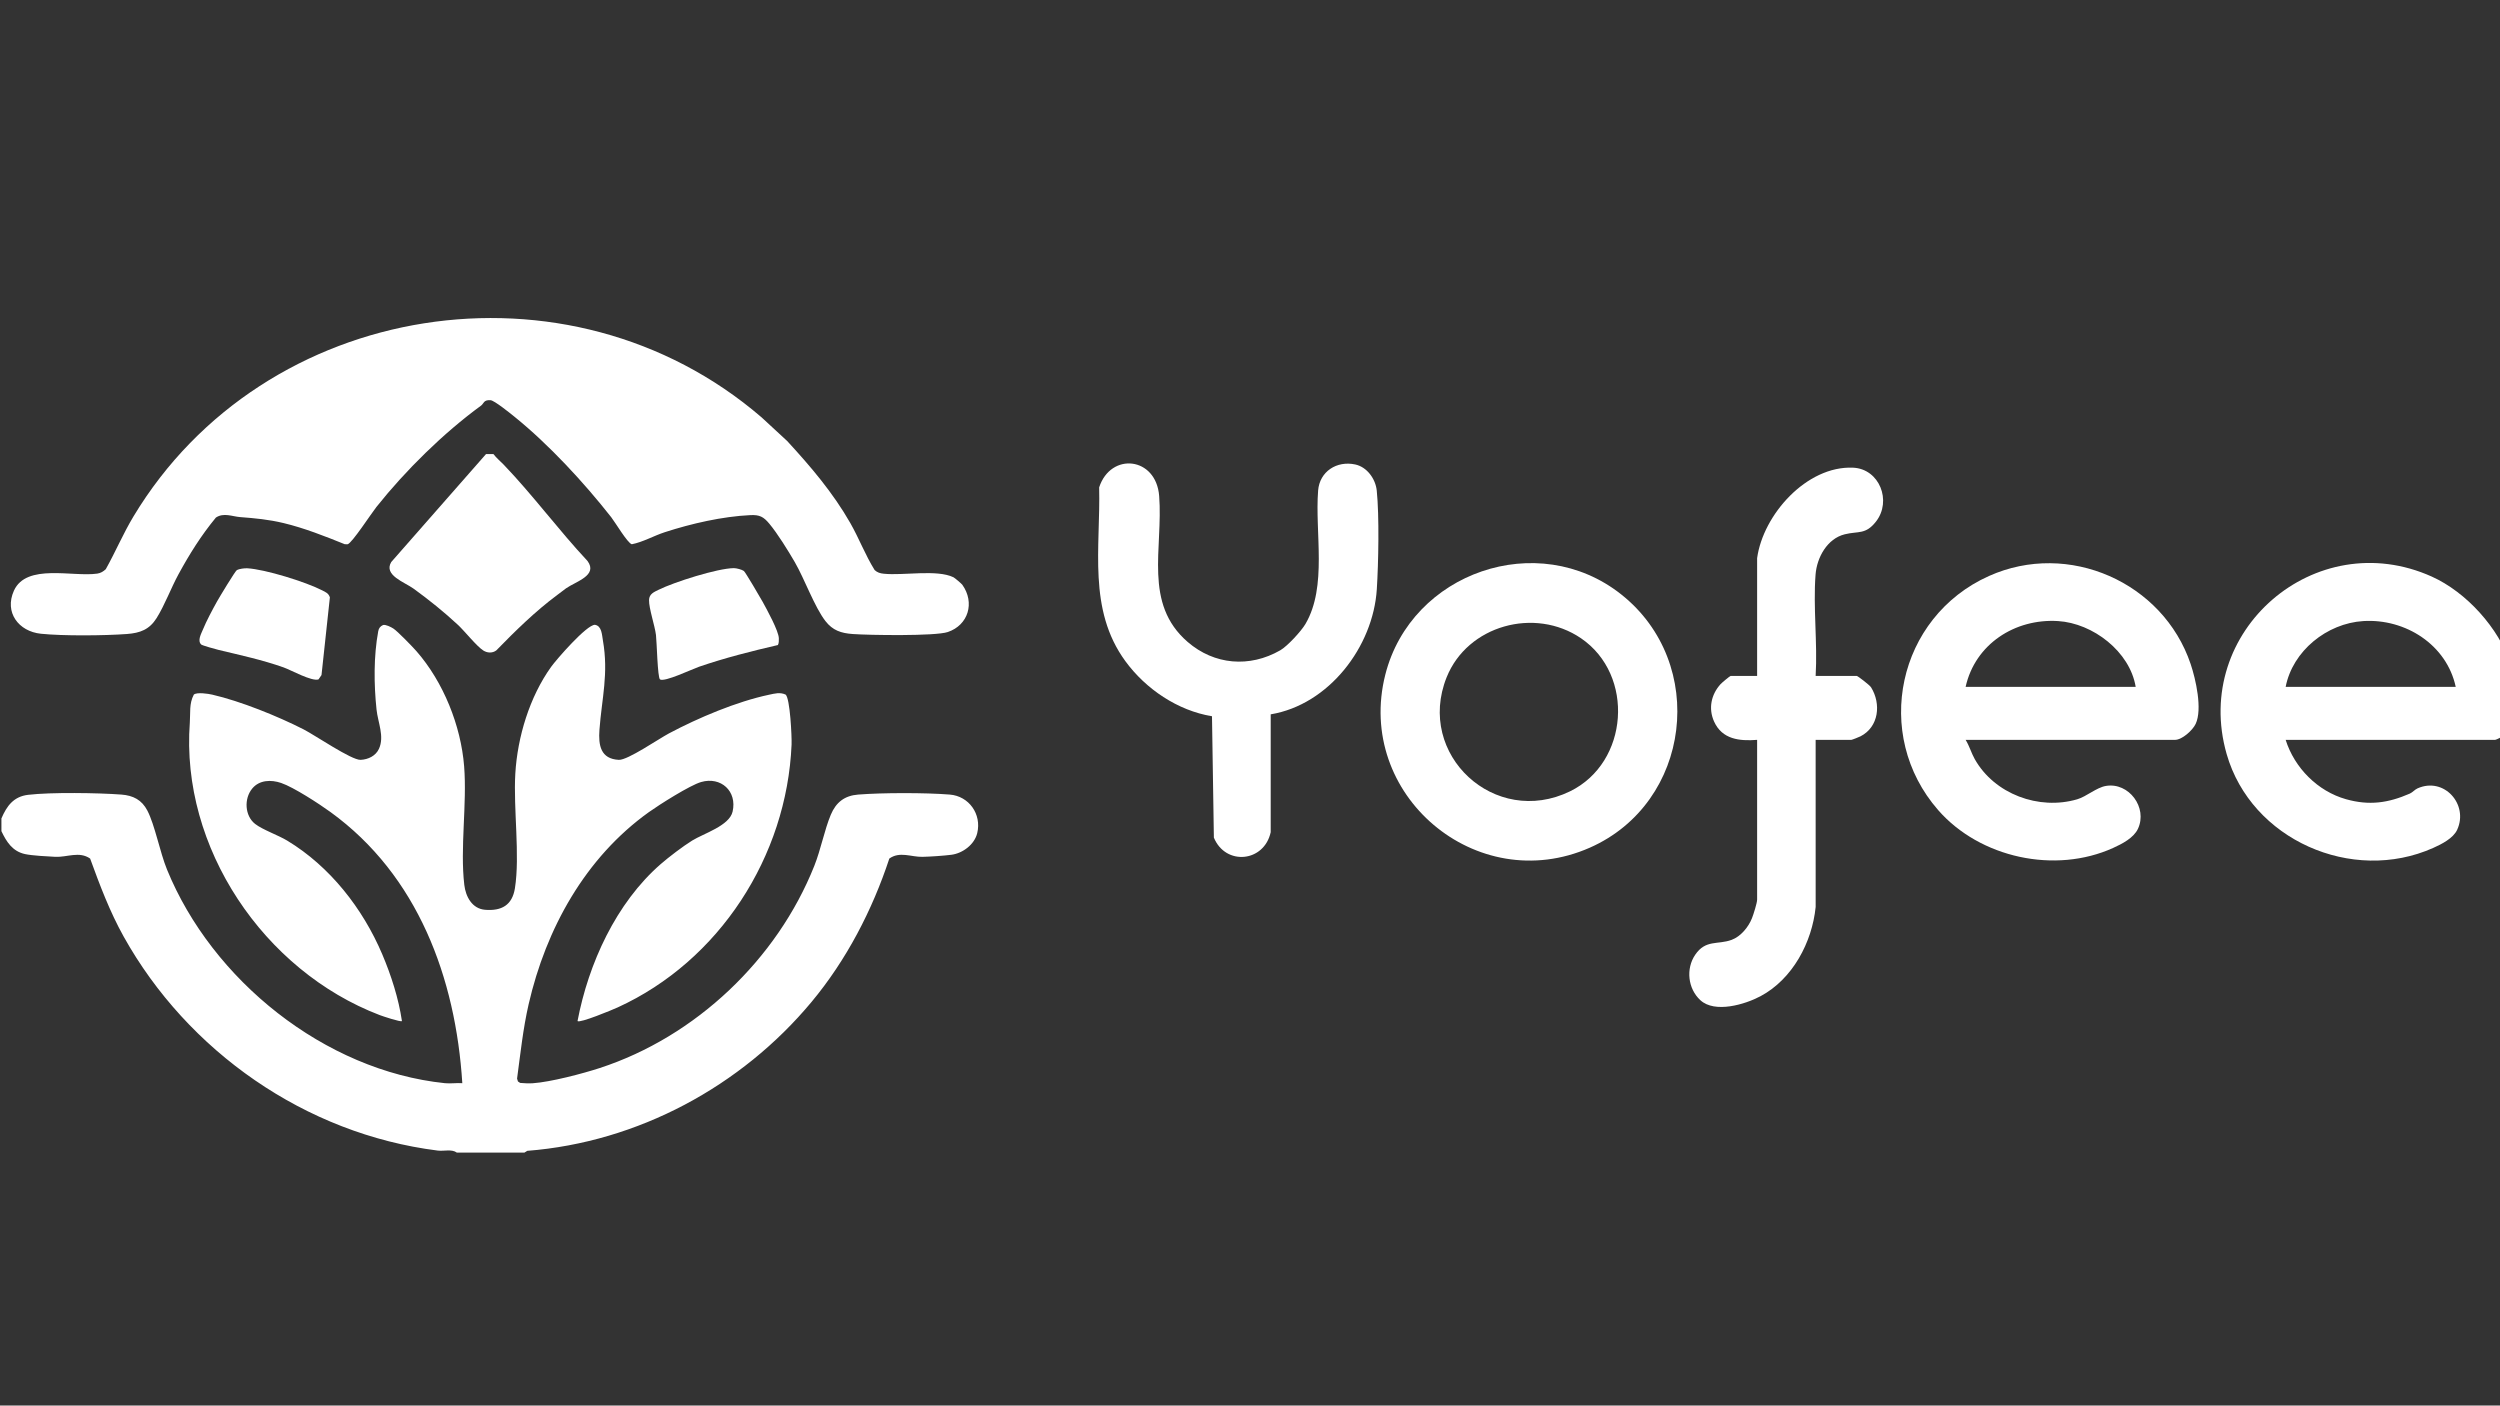
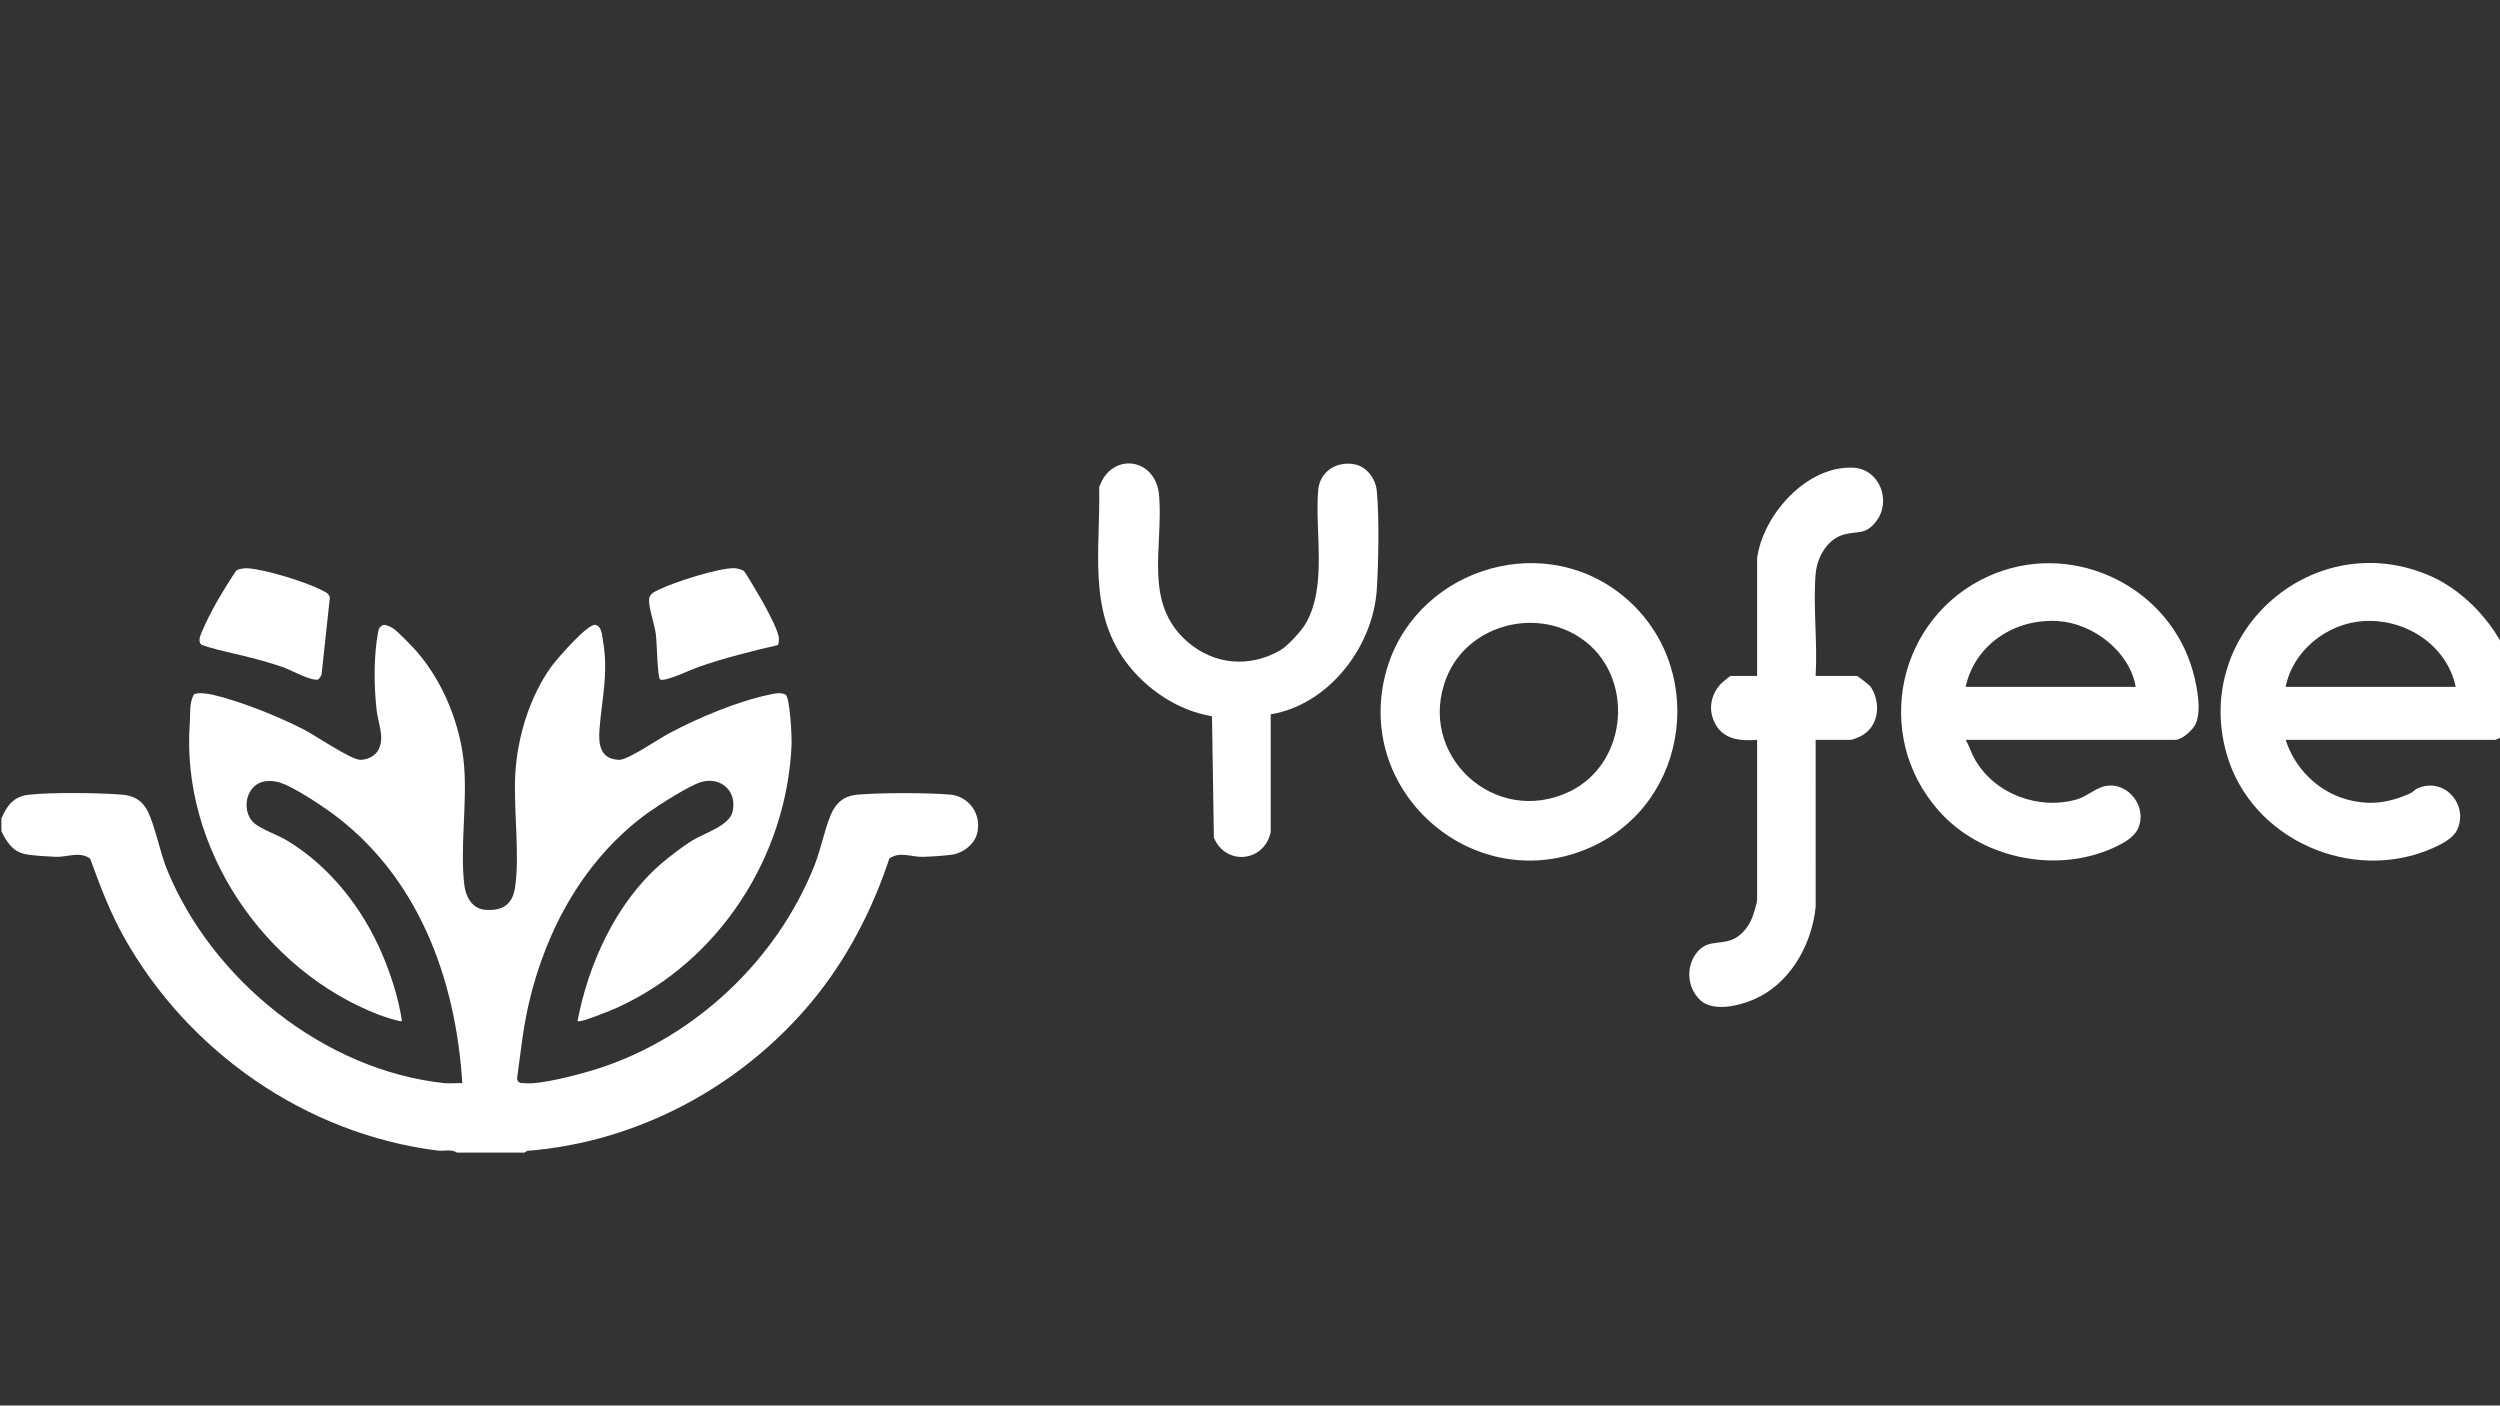
<svg xmlns="http://www.w3.org/2000/svg" viewBox="0 0 1366 768" version="1.1" id="Layer_1">
  <rect x="0" y="0" width="1366" height="768" fill="#333333" stroke="none" />
  <defs>
    <style>
      .st0 {
        fill: #fff;
      }
    </style>
  </defs>
  <g id="duXvlQ.tif">
    <g>
      <path d="M.788,447.165c2.922-6.805,6.646-11.932,14.585-12.875,12.352-1.467,38.168-1.09,50.909-.138,6.496.485,11.189,2.9,14.233,8.739,4.112,7.886,6.851,22.699,10.725,32.196,24.623,60.359,86.08,109.934,151.866,116.768,3.046.316,6.409-.223,9.503-.003-3.624-57.516-24.299-113.55-72.001-148.13-6.19-4.487-20.164-13.605-27.016-15.923-5.467-1.849-11.826-1.683-15.759,3.048-4.6,5.534-4.096,14.915,1.569,19.347,4.053,3.17,12.563,6.112,17.574,9.144,23.342,14.126,41.233,37.04,51.845,61.981,4.895,11.504,9.005,24.307,10.804,36.601-.638.64-10.482-2.633-12.19-3.287-63.252-24.191-108.831-91.472-103.711-159.841.389-5.2-.464-10.292,2.196-15.269,1.704-1.413,7.831-.479,10.049.032,15.414,3.55,35.764,11.761,49.929,18.986,6.227,3.176,26.228,16.882,31.148,16.644,4.171-.202,8.234-2.149,10.012-6.013,3.112-6.764-.572-14.418-1.317-21.48-1.449-13.747-1.597-29.096.927-42.772.305-1.65,1.088-2.707,2.655-3.413,1.461-.356,4.292,1.091,5.582,1.911,2.308,1.466,10.598,10.051,12.704,12.46,14.661,16.782,24.243,40.593,26.001,62.843,1.626,20.575-2.277,44.656.087,64.771.765,6.507,4.304,13.038,11.338,13.619,8.972.741,14.848-2.481,16.321-11.757,2.848-17.945-.902-43.495.217-62.646,1.17-20.017,7.808-41.922,19.547-58.311,2.878-4.018,19.449-23.094,23.954-23.001,3.749.61,3.806,5.372,4.367,8.588,3.164,18.145-.611,31.553-1.897,48.778-.631,8.446.624,15.94,10.597,16.422,4.783.231,21.739-11.455,27.358-14.442,16.029-8.524,36.996-17.395,54.757-21.148,3.151-.666,5.937-1.473,9.011-.072,2.433,2.018,3.429,23.112,3.254,27.277-2.577,61.224-39.558,118.309-94.98,143.637-2.953,1.35-20.715,8.719-21.979,7.482,5.978-31.435,21.074-64.565,45.479-85.793,4.463-3.882,12.144-9.729,17.135-12.824,6.315-3.917,20.336-8.077,22.119-15.825,2.573-11.185-6.384-19.29-17.203-16.177-6.079,1.749-22.778,12.325-28.511,16.424-34.766,24.854-56.26,63.729-65.73,104.992-3.072,13.384-4.485,27.036-6.32,40.639l.484,1.556,1.205.8c2.265.181,4.633.328,6.901.174,9.677-.656,27.165-5.236,36.623-8.325,52.394-17.112,96.86-59.355,117.201-110.472,3.568-8.966,5.543-19.653,9.01-27.922,2.875-6.856,7.588-10.442,14.949-11.016,13.442-1.048,36.619-1.066,50.048,0,10.478.832,17.511,10.672,15.008,21.063-1.5,6.23-7.924,11.036-14.123,11.834-4.139.533-11.642,1.045-15.895,1.13-6.029.12-12.336-3.125-18.011.936-9.311,28.239-23.447,55.438-42.48,78.318-38.39,46.148-94.918,76.657-155.333,81.381l-1.54.952h-36.973c-2.805-2.034-7.032-.666-10.402-1.088-72.412-9.078-136.765-54.393-171.646-116.973-7.558-13.559-13.007-28.03-18.304-42.59-5.974-4.149-12.595-.639-19.033-.946-4.288-.205-12.668-.667-16.499-1.491-6.861-1.477-10.139-6.639-12.936-12.527v-6.985Z" class="st0" />
-       <path d="M416.118,228.034l13.996,12.932c12.802,13.9,25.058,28.285,34.518,44.871,4.773,8.369,8.172,17.468,13.281,25.653,1.505,1.372,3.008,1.79,4.996,1.996,10.697,1.11,28.958-2.482,38.079,1.936.708.343,4.446,3.554,4.818,4.077,7.005,9.839,3.273,22.069-7.938,25.845-6.842,2.305-42.943,1.739-51.962,1.086-6.319-.458-10.915-1.948-14.889-7.085-5.996-7.749-11.38-22.942-16.732-32.186-3.598-6.214-9.433-15.641-13.942-21.033-3.145-3.761-5.271-4.906-10.385-4.661-15.242.73-32.088,4.584-46.664,9.31-6.039,1.958-11.905,5.385-18.063,6.603-2.331-.587-9.123-12.06-11.26-14.779-14.934-19.008-34.099-39.751-52.902-54.94-2.338-1.888-10.942-8.847-13.035-8.995-3.856-.274-3.624,1.823-5.179,2.959-20.634,15.073-41.254,35.393-57.206,55.423-2.718,3.413-13.325,19.728-15.69,20.333l-1.58-.018c-10.727-4.343-22.211-8.868-33.48-11.568-8.163-1.956-15.476-2.624-23.717-3.259-4.283-.33-8.973-2.564-13.213.265-8.009,9.701-14.423,19.938-20.432,30.975-4.118,7.565-7.513,16.847-11.975,23.96-3.901,6.218-8.943,8.159-16.28,8.694-12.366.901-34.747,1.102-46.906-.148-12.212-1.255-20.109-11.689-14.772-23.525,6.812-15.107,32.203-7.359,45.601-9.344,1.844-.273,3.261-1.164,4.592-2.399,5.301-9.46,9.524-19.497,15.124-28.802,71.404-118.67,237.928-144.791,343.196-54.177Z" class="st0" />
      <path d="M1074.008,404.258c2.075,3.315,3.052,7.068,4.979,10.495,10.743,19.11,35.065,28.135,56.015,21.973,5.052-1.486,10.489-6.418,15.679-7.294,12.533-2.115,22.903,11.863,17.487,23.444-2.323,4.967-8.64,8.215-13.537,10.435-31.724,14.385-72.789,5.426-95.599-20.649-36.13-41.303-22.263-105.521,27.738-127.936,43.366-19.44,95.095,3.327,110.189,48.083,2.818,8.356,6.524,24.734,2.738,32.747-1.63,3.45-7.394,8.702-11.271,8.702h-114.417ZM1074.008,375.322h92.932c-3.184-19.329-23.372-34.785-42.423-35.969-23.559-1.463-45.314,12.604-50.51,35.969Z" class="st0" />
      <path d="M1248.881,404.258c4.828,15.295,17.466,28.068,32.976,32.43,12.686,3.568,23.002,2.106,34.891-3.078,1.448-.631,2.696-2.17,4.163-2.828,14.515-6.512,28.073,8.795,21.674,22.637-2.137,4.623-8.482,7.839-13.081,9.892-44.333,19.783-99.477-4.521-112.864-51.304-19.196-67.087,48.458-125.578,112.089-96.958,18.823,8.466,36.586,28.041,43.102,47.762,3.237,9.798,7.593,29.141-.353,37.143-.876.882-7.35,4.305-8.179,4.305h-114.417ZM1341.814,375.322c-4.945-23.014-27.459-37.403-50.51-35.969-19.886,1.238-38.6,16.285-42.423,35.969h92.932Z" class="st0" />
      <path d="M885.828,324.78c47.528,37.655,38.311,113.924-17.133,138.387-61.971,27.343-128.421-29.036-111.744-94.618,14.203-55.853,83.383-79.813,128.877-43.769ZM863.84,348.732c-25.265-17.18-62.014-7.03-73.392,21.334-16.954,42.266,26.379,82.313,67.407,62.32,32.211-15.697,35.468-63.605,5.985-83.654Z" class="st0" />
      <path d="M960.091,304.976c3.26-23.75,27.075-50.562,52.431-49.434,14.449.643,21.304,18.218,12.503,29.459-5.67,7.243-9.58,5.1-17.038,6.935-9.579,2.357-15.235,12.634-15.961,21.979-1.386,17.819,1.117,37.414.042,55.42h22.484c.503,0,7.037,4.99,7.803,6.223,5.581,8.991,4.279,21.615-5.753,26.756-.803.412-4.643,1.945-5.047,1.945h-19.486l.009,91.31c-1.953,19.366-12.631,39.427-30.12,48.752-8.497,4.53-24.991,9.466-32.891,2.175-6.846-6.318-7.994-17.197-2.792-24.834,5.714-8.388,12.262-5.34,19.856-8.112,5.022-1.833,9.223-6.986,11.141-11.825.824-2.08,2.82-8.383,2.82-10.156v-87.309c-9.698.763-19.11-.299-23.495-9.967-3.237-7.138-1.639-14.765,3.51-20.466.714-.791,5.141-4.49,5.496-4.49h14.489v-64.359Z" class="st0" />
      <path d="M648.948,350.766c14.496,12.513,33.762,14.222,50.595,4.551,3.818-2.194,11.382-10.329,13.761-14.386,12.034-20.525,5.085-49.855,6.92-72.916.826-10.389,10.194-16.427,20.32-14.219,6.389,1.393,11.061,7.867,11.714,14.246,1.43,13.982.943,39.583.032,53.945-1.992,31.408-26.214,63.047-57.976,68.332l.002,64.362c-3.538,16.45-24.63,18.503-31.053,3.006l-1.029-66.325c-18.77-3.088-36.195-14.882-47.316-30.083-20.679-28.266-13.526-62.042-14.335-94.987,6.361-19.367,31.138-16.712,32.789,4.718,2.202,28.584-8.758,58.75,15.578,79.758Z" class="st0" />
-       <path d="M275.244,253.923c15.826,16.487,30.085,35.839,45.767,52.594,5.835,7.896-6.292,11.147-11.718,14.946-1.25.875-3.171,2.41-4.665,3.518-12.045,8.936-23.032,19.71-33.481,30.435-2.169,1.573-4.92,1.407-7.105,0-3.68-2.37-10.084-10.511-13.908-14.062-7.577-7.036-15.769-13.63-24.189-19.735-4.841-3.509-16.494-7.323-12.173-14.518l51.792-58.996,4.036-.01c1.649,2.189,3.859,3.968,5.645,5.828Z" class="st0" />
      <path d="M109.931,352.156c-2.175-2.111-.005-5.861.921-8.127,1.914-4.682,5.178-10.784,7.673-15.283,1.257-2.266,10.011-16.793,10.917-17.268,1.268-.665,4.101-1.051,5.62-.971,9.726.511,32.148,7.49,40.971,12.058,1.887.977,3.484,1.566,4.214,3.826l-4.577,42.454-1.631,2.381c-3.751,1.229-14.979-5.115-19.16-6.584-11.942-4.194-23.26-6.58-35.427-9.527-1.597-.387-8.96-2.416-9.521-2.96Z" class="st0" />
      <path d="M360.631,371.223c-1.363-.934-1.744-20.582-2.202-24.239-.665-5.309-3.864-14.462-3.79-19.099.054-3.352,2.708-4.388,5.207-5.629,8.432-4.185,32.168-11.762,41.154-11.827,1.361-.01,4.413.781,5.463,1.564.787.586,8.985,14.539,10.202,16.754,2.319,4.221,8.882,16.1,8.896,20.124.004,1.217.069,2.449-.513,3.57-14.585,3.376-28.923,7.01-43.079,11.86-3.658,1.253-18.949,8.557-21.336,6.921Z" class="st0" />
    </g>
  </g>
</svg>